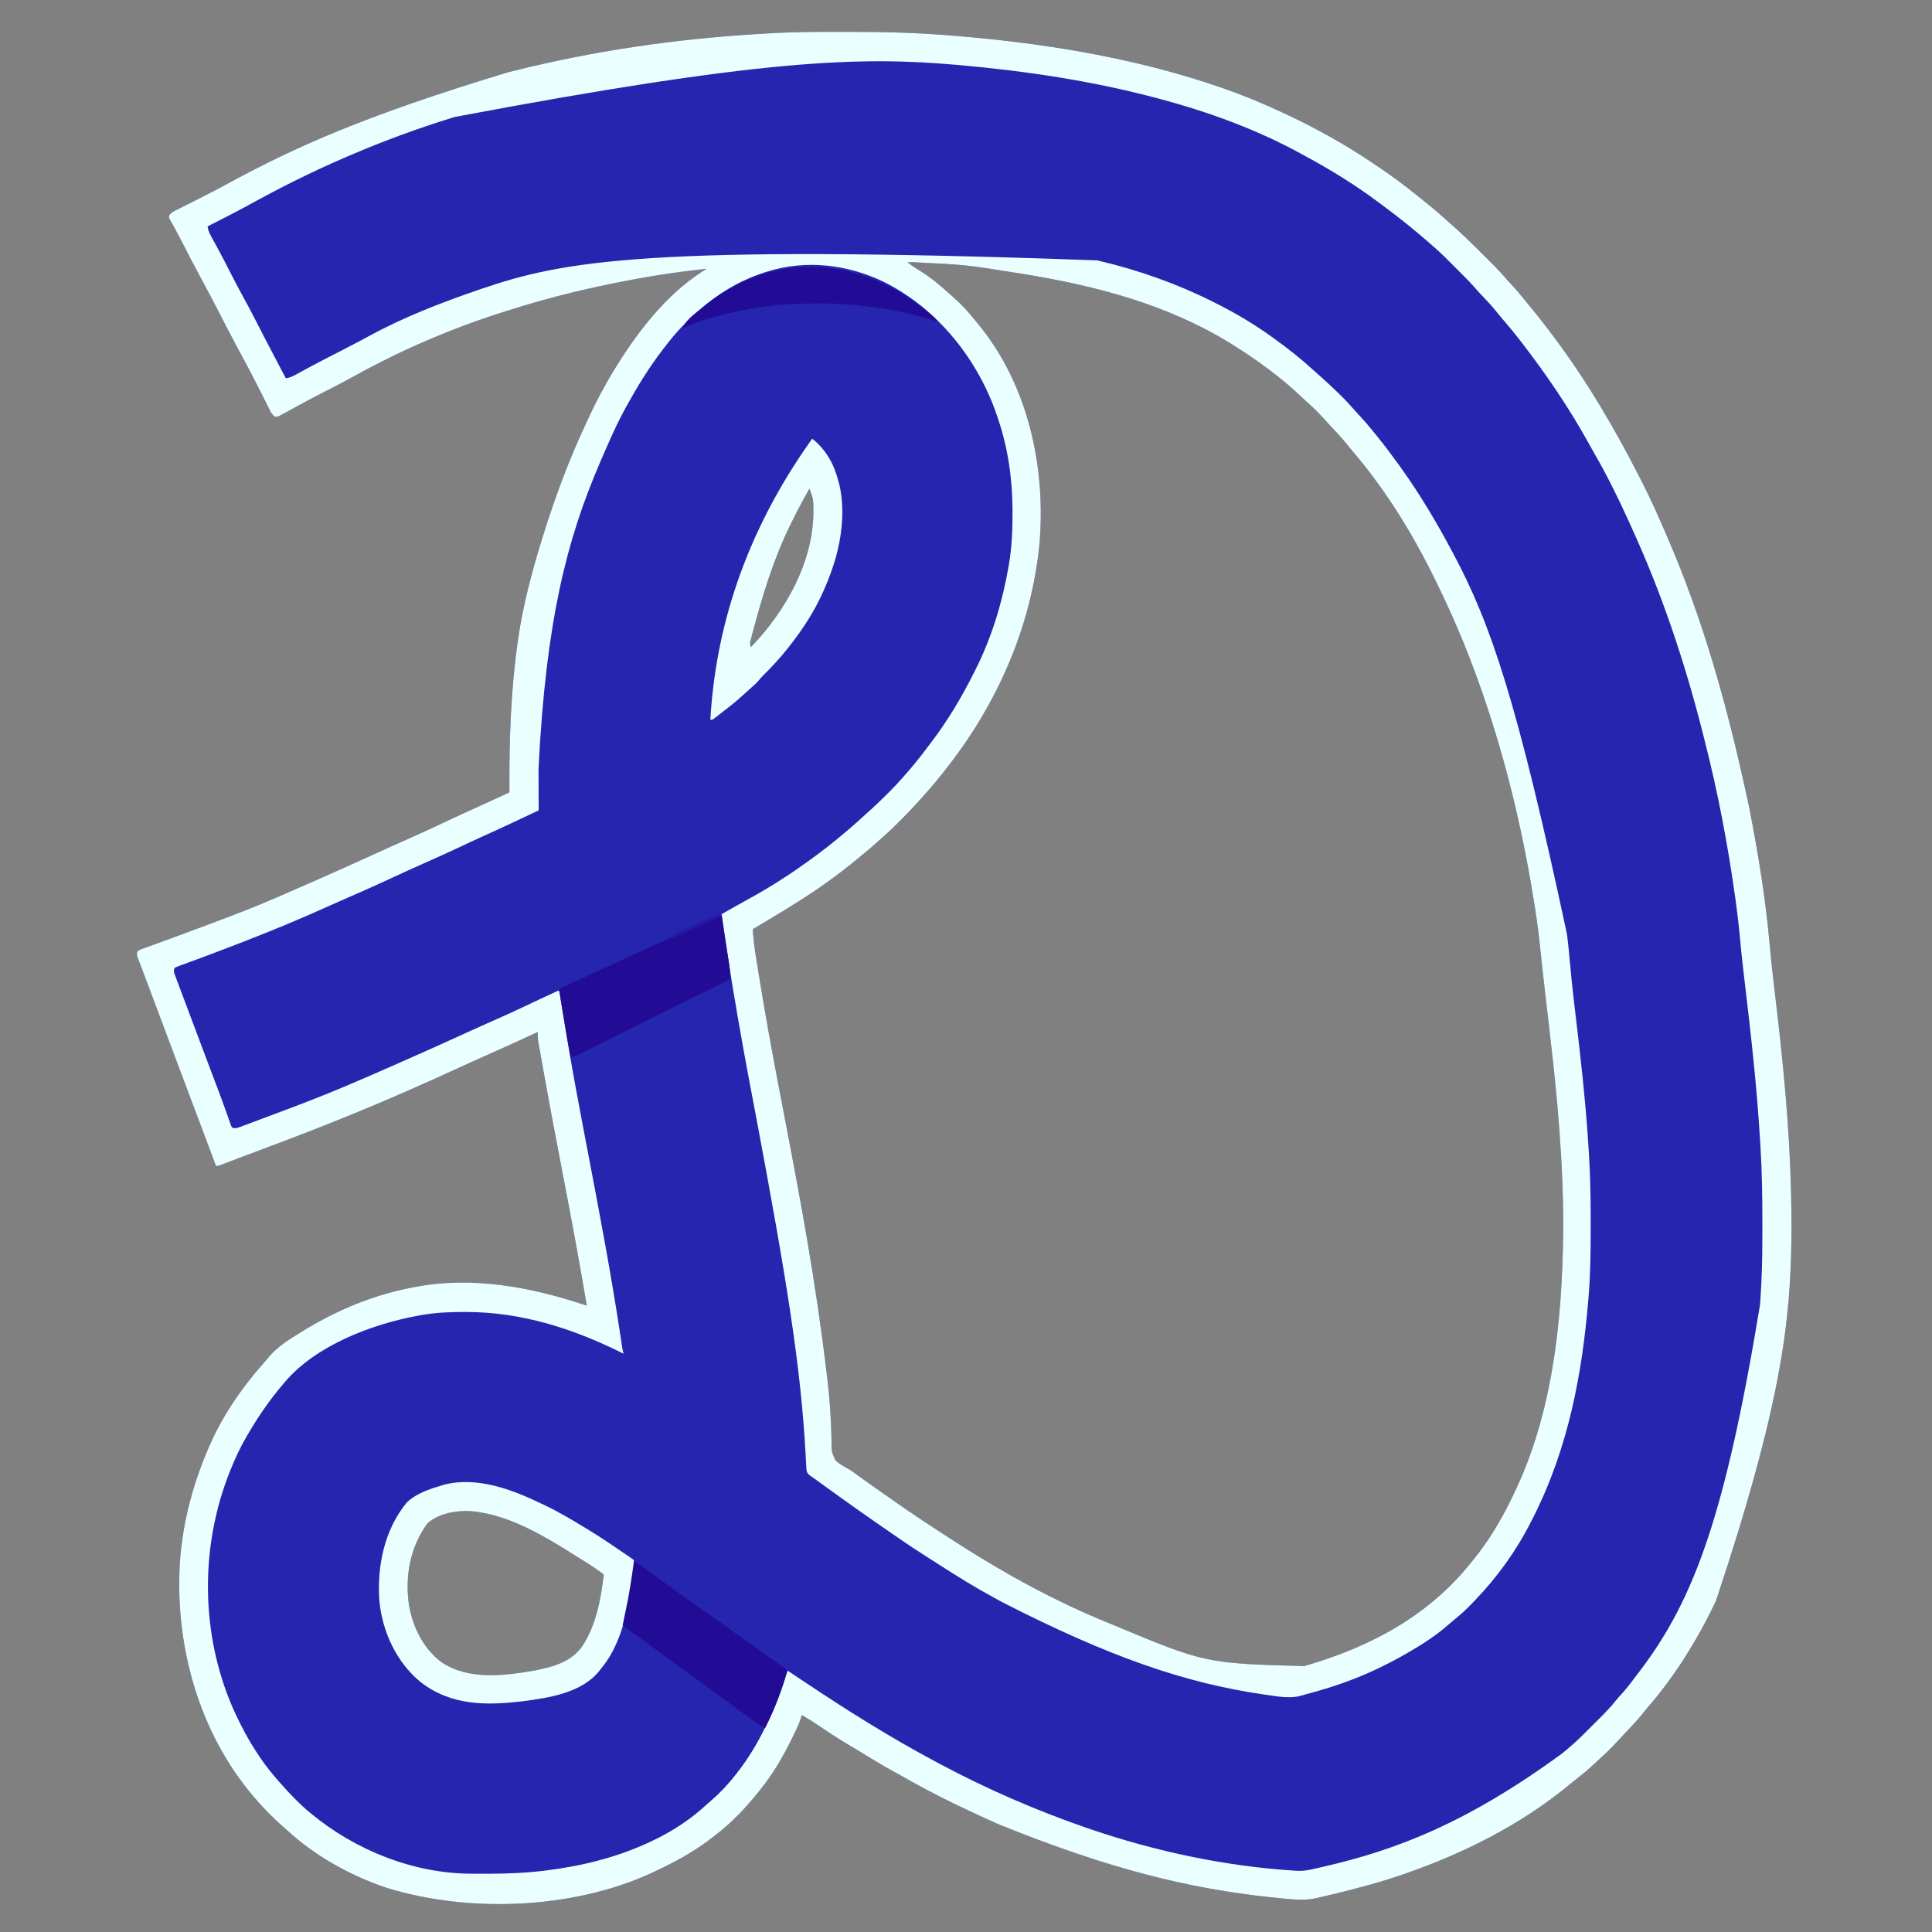
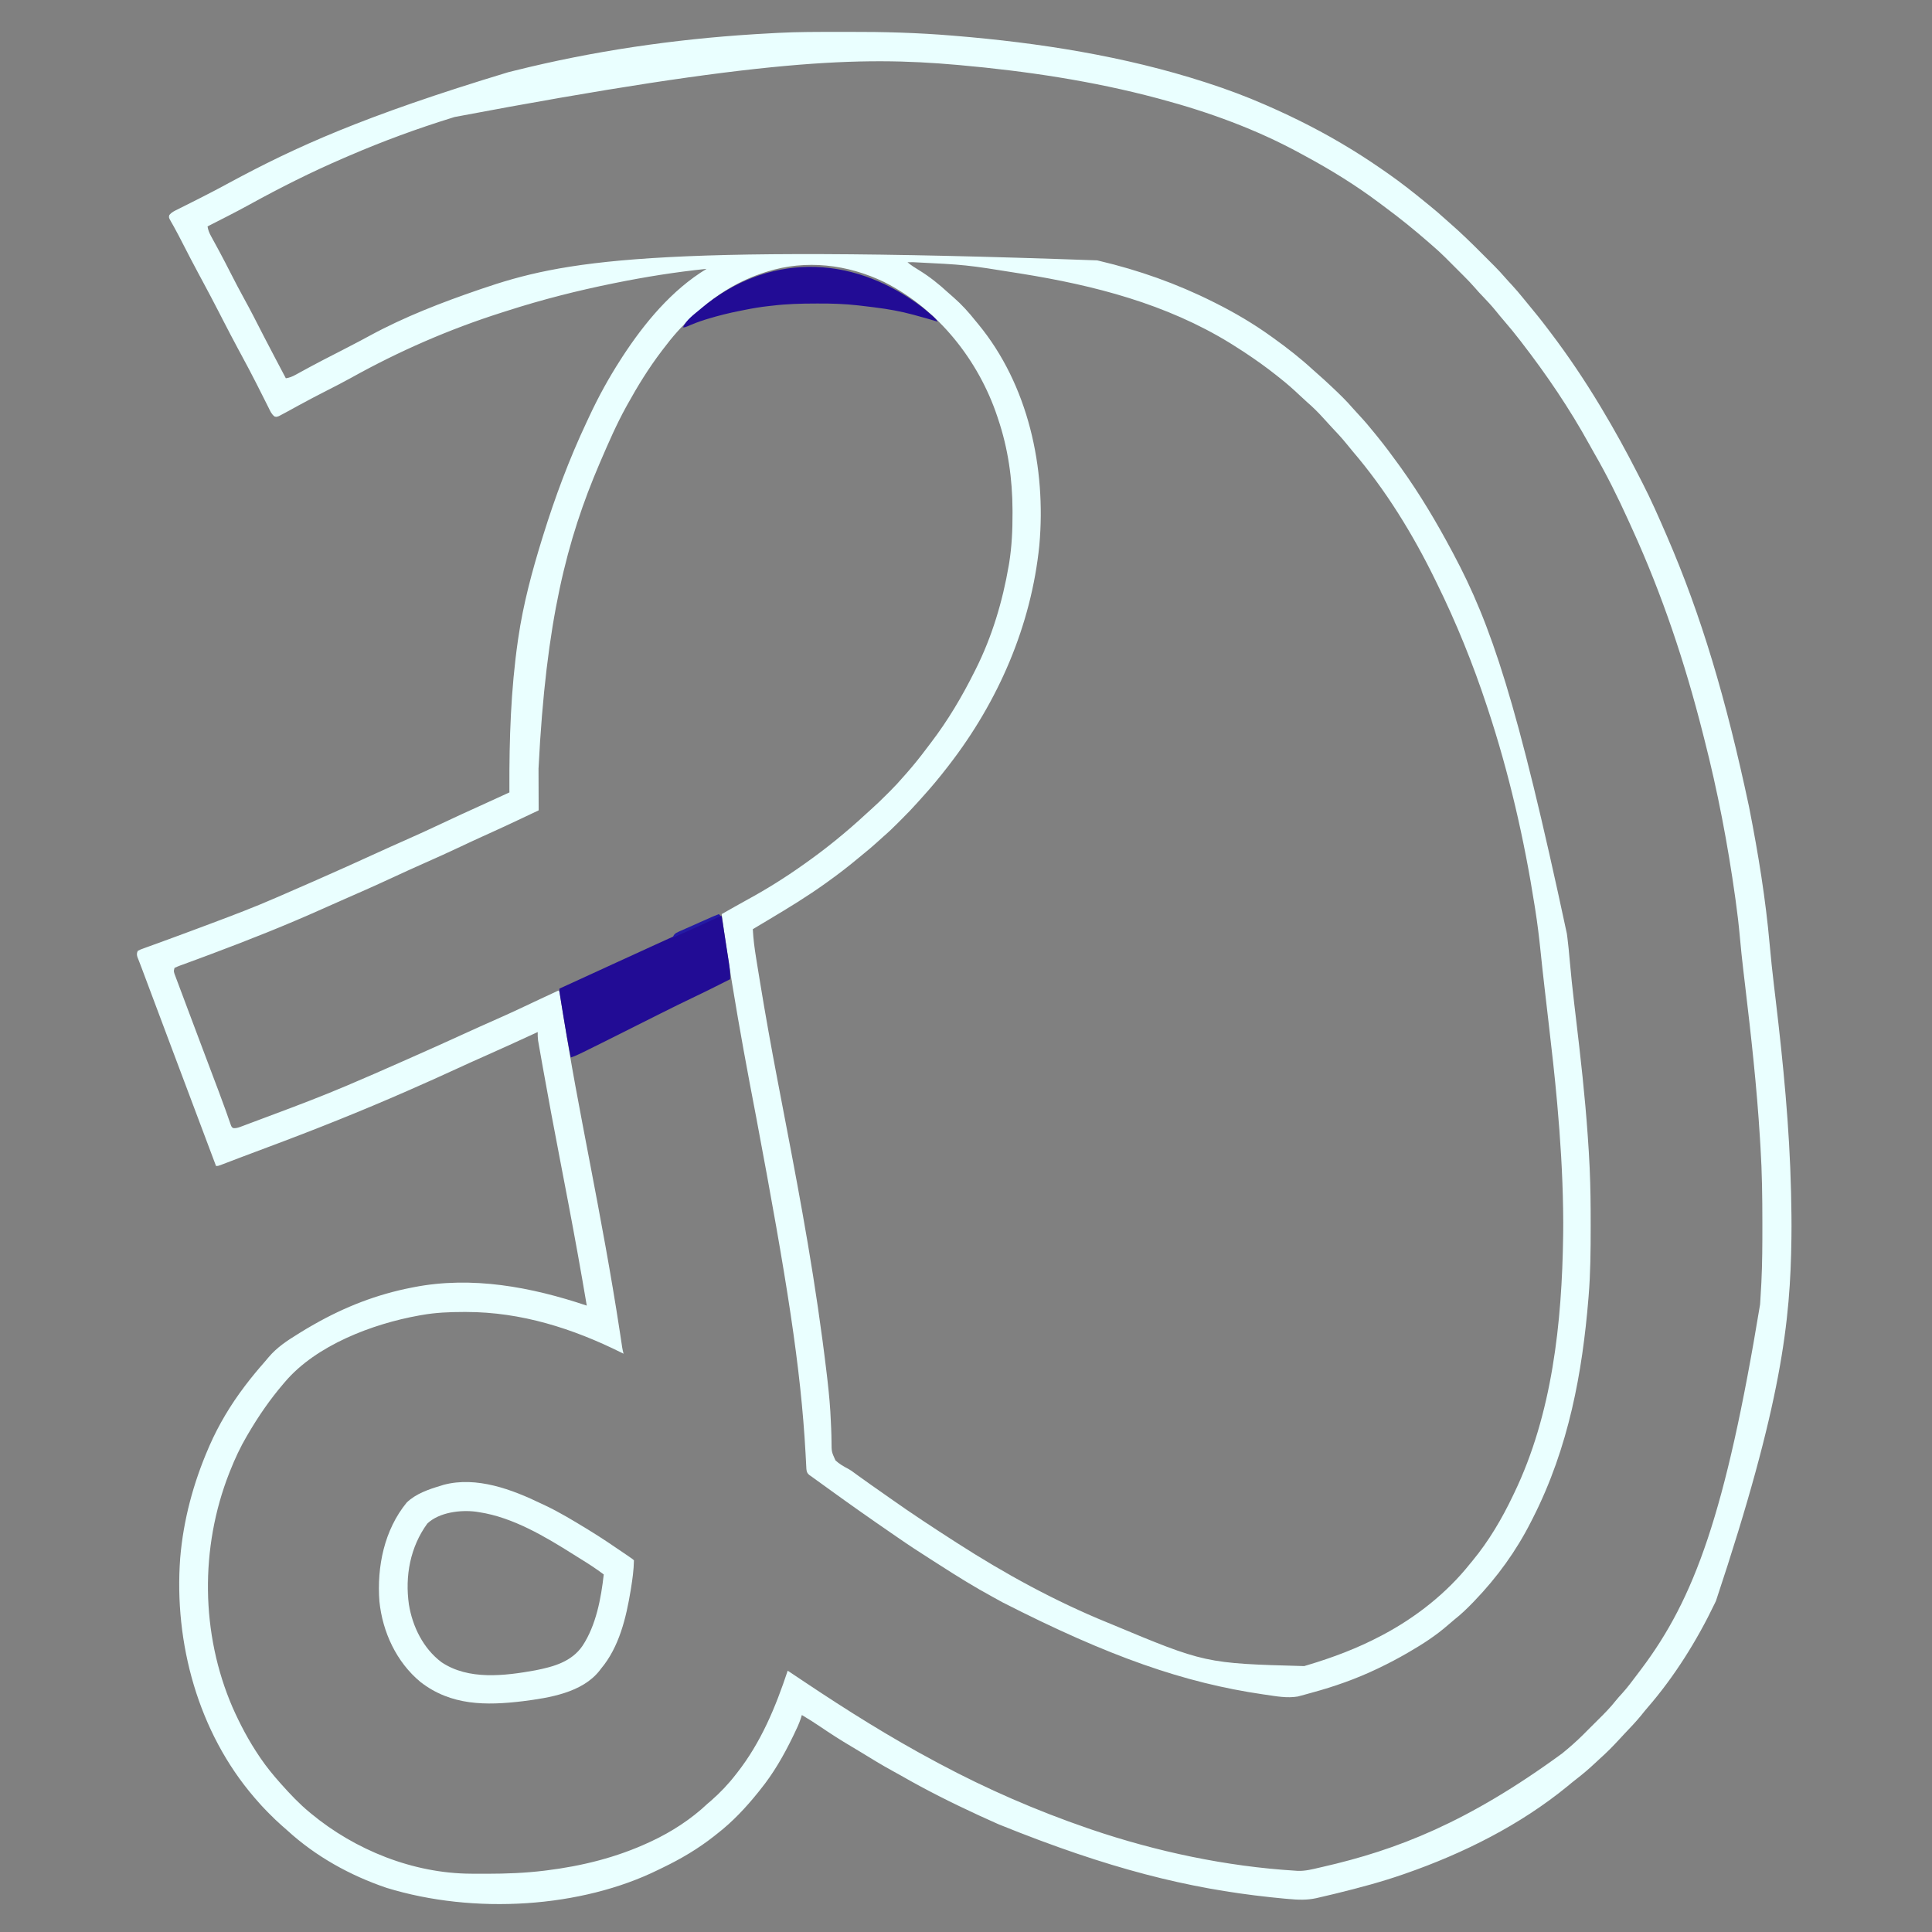
<svg xmlns="http://www.w3.org/2000/svg" version="1.1" width="2048" height="2048">
  <rect width="100%" height="100%" fill="#808080" stroke="none" />
-   <path d="M0 0 C4.032 0 8.064 -0.007 12.097 -0.021 C48.871 -0.144 85.563 0.862 122.222 3.935 C123.227 4.018 124.233 4.1 125.268 4.185 C214.43 11.539 304.412 25.672 389.722 53.185 C390.461 53.423 391.199 53.661 391.961 53.907 C412.965 60.699 433.493 68.32 453.722 77.185 C454.367 77.467 455.013 77.749 455.677 78.039 C486.459 91.497 516.095 106.588 544.722 124.185 C545.613 124.732 546.504 125.278 547.423 125.841 C559.449 133.243 571.147 141.099 582.722 149.185 C583.375 149.642 584.029 150.098 584.703 150.569 C598.221 160.042 611.116 170.229 623.884 180.684 C625.528 182.027 627.179 183.363 628.831 184.697 C634.162 189.011 639.327 193.459 644.397 198.076 C646.442 199.932 648.51 201.753 650.597 203.56 C661.701 213.274 672.208 223.513 682.623 233.957 C685.044 236.382 687.469 238.803 689.896 241.222 C691.459 242.787 693.022 244.351 694.585 245.916 C695.299 246.627 696.012 247.339 696.748 248.072 C700.724 252.067 704.531 256.157 708.206 260.431 C710.439 263.015 712.769 265.499 715.097 267.998 C719.308 272.561 723.318 277.242 727.214 282.08 C729.141 284.466 731.083 286.836 733.042 289.197 C739.668 297.185 746.199 305.213 752.45 313.5 C753.823 315.319 755.202 317.133 756.581 318.947 C775.345 343.708 792.699 369.571 808.722 396.185 C809.507 397.488 809.507 397.488 810.309 398.818 C824.05 421.683 836.88 444.994 848.977 468.763 C850.565 471.878 852.167 474.986 853.772 478.092 C862.844 495.779 870.83 513.949 878.722 532.185 C879.039 532.917 879.356 533.649 879.683 534.403 C916.014 618.277 942.336 706.484 966.722 821.185 C966.912 822.152 967.102 823.118 967.297 824.113 C976.588 871.544 984.408 919.433 988.663 967.599 C989.956 982.136 991.532 996.63 993.245 1011.123 C993.415 1012.564 993.415 1012.564 993.589 1014.035 C994.059 1018.008 994.53 1021.982 995.002 1025.955 C1003.034 1093.57 1009.703 1161.256 1011.284 1229.373 C1011.305 1230.258 1011.326 1231.144 1011.347 1232.056 C1011.696 1247.102 1011.928 1262.135 1011.722 1277.185 C1011.709 1278.202 1011.709 1278.202 1011.696 1279.239 C1010.57 1365.839 1001.838 1452.677 931.722 1663.185 C931.256 1664.161 930.789 1665.138 930.309 1666.143 C911.649 1705.076 887.586 1743.637 859.218 1776.291 C856.9 1778.978 854.681 1781.721 852.472 1784.498 C846.882 1791.363 840.751 1797.714 834.659 1804.13 C832.778 1806.125 830.918 1808.137 829.065 1810.158 C822.402 1817.416 815.591 1824.279 808.228 1830.827 C806.656 1832.244 805.114 1833.688 803.577 1835.142 C796.999 1841.351 790.211 1847.096 783.042 1852.611 C780.123 1854.857 777.293 1857.192 774.472 1859.56 C724.092 1900.839 663.982 1930.857 602.722 1952.185 C601.748 1952.526 601.748 1952.526 600.755 1952.873 C577.454 1960.997 553.675 1967.31 529.722 1973.185 C528.919 1973.383 528.115 1973.581 527.288 1973.785 C522.794 1974.887 518.294 1975.954 513.779 1976.969 C511.817 1977.414 509.859 1977.878 507.902 1978.344 C497.909 1980.501 488.8 1980.13 478.722 1979.185 C477.284 1979.061 475.847 1978.937 474.409 1978.814 C470.008 1978.421 465.615 1977.968 461.222 1977.498 C460.421 1977.413 459.62 1977.327 458.795 1977.24 C372.959 1968.025 288.855 1947.611 171.722 1900.185 C170.874 1899.813 170.026 1899.441 169.152 1899.057 C163.314 1896.494 157.511 1893.857 151.722 1891.185 C151.134 1890.915 150.547 1890.644 149.942 1890.366 C122.09 1877.528 94.85 1863.895 68.241 1848.618 C65.231 1846.906 62.194 1845.247 59.153 1843.591 C47.451 1837.206 36.122 1830.207 24.756 1823.25 C21.33 1821.156 17.89 1819.091 14.429 1817.056 C3.42 1810.581 -7.242 1803.658 -17.818 1796.502 C-24.196 1792.195 -30.625 1788.056 -37.278 1784.185 C-37.666 1785.441 -38.054 1786.696 -38.454 1787.99 C-40.345 1793.652 -42.857 1798.949 -45.466 1804.31 C-45.957 1805.325 -46.448 1806.34 -46.954 1807.385 C-56.598 1827.199 -67.367 1846.026 -81.278 1863.185 C-82.016 1864.115 -82.753 1865.044 -83.513 1866.002 C-96.417 1882.087 -110.924 1897.58 -127.278 1910.185 C-128.281 1910.982 -129.284 1911.779 -130.317 1912.599 C-147.317 1926.027 -165.764 1936.856 -185.271 1946.219 C-186.569 1946.844 -187.863 1947.476 -189.152 1948.116 C-270.923 1988.575 -384.428 1995.955 -477.528 1967.373 C-516.103 1954.301 -552.552 1934.113 -582.661 1906.556 C-584.777 1904.64 -586.918 1902.769 -589.079 1900.904 C-593.339 1897.184 -597.355 1893.257 -601.341 1889.248 C-602.009 1888.583 -602.678 1887.919 -603.366 1887.234 C-607.875 1882.716 -612.134 1878.038 -616.278 1873.185 C-616.776 1872.61 -617.273 1872.036 -617.786 1871.443 C-677.205 1802.308 -702.965 1707.74 -696.262 1617.805 C-692.912 1577.497 -682.335 1538.257 -666.278 1501.185 C-665.896 1500.3 -665.514 1499.415 -665.121 1498.503 C-655.461 1476.458 -642.792 1455.37 -628.278 1436.185 C-627.822 1435.58 -627.365 1434.974 -626.894 1434.35 C-620.513 1425.949 -613.777 1417.849 -606.802 1409.935 C-605.297 1408.207 -603.832 1406.449 -602.368 1404.685 C-593.502 1394.28 -582.843 1387.325 -571.278 1380.185 C-570.6 1379.759 -569.922 1379.333 -569.223 1378.894 C-564.966 1376.219 -560.648 1373.671 -556.278 1371.185 C-555.489 1370.735 -554.701 1370.284 -553.888 1369.82 C-521.519 1351.453 -487.839 1338.32 -451.278 1331.185 C-450.459 1331.021 -449.639 1330.857 -448.794 1330.687 C-386.876 1318.566 -324.17 1330.447 -265.278 1350.185 C-271.355 1314.063 -277.88 1278.028 -284.731 1242.045 C-284.875 1241.29 -285.019 1240.534 -285.167 1239.756 C-288.099 1224.357 -291.042 1208.961 -294.001 1193.567 C-300.092 1161.883 -306.083 1130.186 -311.715 1098.417 C-312.115 1096.163 -312.517 1093.909 -312.919 1091.655 C-313.546 1088.143 -314.166 1084.631 -314.782 1081.117 C-315.116 1079.221 -315.454 1077.325 -315.792 1075.43 C-316.088 1073.726 -316.088 1073.726 -316.39 1071.988 C-316.563 1071.006 -316.735 1070.025 -316.913 1069.013 C-317.297 1066.04 -317.341 1063.179 -317.278 1060.185 C-318.211 1060.616 -319.143 1061.048 -320.104 1061.492 C-338.428 1069.962 -356.786 1078.343 -375.249 1086.508 C-384.629 1090.657 -393.979 1094.858 -403.278 1099.185 C-419.519 1106.727 -435.886 1113.98 -452.278 1121.185 C-453.759 1121.837 -453.759 1121.837 -455.27 1122.501 C-504.494 1144.134 -554.164 1163.924 -604.539 1182.685 C-613.724 1186.106 -622.902 1189.543 -632.063 1193.029 C-633.417 1193.544 -633.417 1193.544 -634.798 1194.069 C-638.737 1195.568 -642.673 1197.072 -646.608 1198.581 C-647.912 1199.078 -649.216 1199.575 -650.521 1200.072 C-652.143 1200.694 -652.143 1200.694 -653.797 1201.329 C-656.278 1202.185 -656.278 1202.185 -658.278 1202.185 C-674.26 1159.82 -690.198 1117.438 -706.086 1075.038 C-710.018 1064.545 -713.953 1054.054 -717.89 1043.564 C-719.76 1038.578 -721.631 1033.593 -723.502 1028.607 C-724.995 1024.626 -726.489 1020.645 -727.983 1016.664 C-729.374 1012.959 -730.765 1009.253 -732.155 1005.546 C-732.662 1004.195 -733.169 1002.843 -733.677 1001.492 C-734.807 998.481 -735.935 995.469 -737.054 992.453 C-737.863 990.295 -738.689 988.142 -739.533 985.997 C-739.91 985.022 -740.287 984.047 -740.675 983.042 C-741.01 982.196 -741.344 981.351 -741.689 980.48 C-742.349 977.909 -742.321 976.617 -741.278 974.185 C-738.635 972.783 -738.635 972.783 -734.962 971.463 C-734.272 971.209 -733.582 970.956 -732.872 970.695 C-731.325 970.129 -729.776 969.57 -728.225 969.017 C-725.651 968.1 -723.085 967.163 -720.52 966.22 C-716.495 964.743 -712.468 963.273 -708.44 961.806 C-693.94 956.512 -679.485 951.096 -665.028 945.685 C-664.237 945.389 -663.446 945.093 -662.631 944.788 C-640.006 936.322 -617.472 927.748 -595.328 918.078 C-593.15 917.129 -590.969 916.188 -588.787 915.247 C-577.261 910.28 -565.762 905.25 -554.278 900.185 C-553.374 899.786 -552.469 899.387 -551.537 898.976 C-529.949 889.452 -508.406 879.838 -486.967 869.982 C-477.509 865.638 -468.011 861.392 -458.49 857.189 C-445.236 851.338 -432.073 845.328 -418.981 839.123 C-405.073 832.53 -391.077 826.144 -377.053 819.802 C-367.11 815.303 -357.196 810.739 -347.278 806.185 C-347.286 804.21 -347.286 804.21 -347.294 802.195 C-347.485 749.452 -345.801 697.449 -338.278 645.185 C-338.17 644.433 -338.062 643.681 -337.951 642.907 C-332.677 606.584 -323.155 571.196 -312.278 536.185 C-312.05 535.449 -311.822 534.713 -311.586 533.954 C-298.866 493.034 -283.935 452.949 -265.676 414.156 C-264.726 412.138 -263.782 410.116 -262.842 408.093 C-253.028 386.975 -241.924 366.74 -229.278 347.185 C-228.651 346.203 -228.023 345.221 -227.376 344.209 C-204.18 308.606 -175.019 273.379 -138.278 251.185 C-170.838 254.504 -203.204 259.699 -235.278 266.185 C-235.978 266.326 -236.678 266.468 -237.398 266.613 C-275.14 274.256 -312.427 283.711 -349.094 295.485 C-351.284 296.187 -353.475 296.883 -355.667 297.578 C-410.978 315.16 -464.327 338.409 -515.031 366.67 C-523.509 371.379 -532.144 375.773 -540.778 380.185 C-550.782 385.298 -560.749 390.451 -570.591 395.873 C-573.82 397.644 -577.049 399.415 -580.278 401.185 C-581.004 401.584 -581.729 401.983 -582.476 402.394 C-584.443 403.467 -586.42 404.517 -588.403 405.56 C-589.458 406.125 -590.512 406.69 -591.599 407.271 C-594.278 408.185 -594.278 408.185 -596.184 407.719 C-599.394 405.369 -600.758 402.054 -602.474 398.564 C-602.863 397.797 -603.251 397.03 -603.652 396.24 C-604.913 393.748 -606.158 391.248 -607.403 388.748 C-608.27 387.03 -609.138 385.312 -610.008 383.596 C-611.7 380.253 -613.387 376.908 -615.07 373.561 C-617.507 368.722 -619.992 363.911 -622.528 359.123 C-622.897 358.425 -623.266 357.726 -623.646 357.007 C-625.961 352.636 -628.302 348.279 -630.646 343.924 C-631.898 341.594 -633.151 339.265 -634.403 336.935 C-634.719 336.349 -635.034 335.762 -635.359 335.158 C-640.532 325.529 -645.59 315.843 -650.591 306.123 C-650.931 305.461 -651.272 304.799 -651.623 304.117 C-652.951 301.536 -654.278 298.954 -655.606 296.373 C-660.859 286.163 -666.216 276.011 -671.657 265.9 C-672.906 263.579 -674.155 261.257 -675.403 258.935 C-675.718 258.35 -676.033 257.765 -676.357 257.162 C-682.255 246.185 -688.004 235.134 -693.679 224.041 C-696.505 218.52 -699.342 213.013 -702.356 207.592 C-703.015 206.399 -703.015 206.399 -703.687 205.182 C-704.467 203.781 -705.26 202.387 -706.069 201.003 C-708.416 196.777 -708.416 196.777 -707.83 194.259 C-705.452 191.081 -702.142 189.703 -698.657 187.99 C-697.89 187.601 -697.123 187.212 -696.333 186.811 C-693.841 185.55 -691.341 184.306 -688.841 183.06 C-687.123 182.193 -685.405 181.325 -683.689 180.456 C-680.346 178.764 -677.001 177.076 -673.654 175.393 C-668.815 172.956 -664.004 170.471 -659.216 167.935 C-658.512 167.564 -657.808 167.192 -657.082 166.809 C-652.809 164.547 -648.552 162.256 -644.298 159.959 C-573.891 121.98 -502.291 89.298 -348.579 42.752 C-346.217 42.17 -343.856 41.582 -341.496 40.991 C-258.494 20.274 -173.561 7.871 -88.216 2.498 C-86.768 2.406 -86.768 2.406 -85.291 2.313 C-78.622 1.898 -71.951 1.529 -65.278 1.185 C-63.894 1.111 -63.894 1.111 -62.481 1.035 C-41.666 -0.047 -20.837 -0.002 0 0 Z M74.722 244.185 C78.651 247.496 82.774 250.111 87.159 252.748 C98.153 259.497 108.008 267.412 117.495 276.142 C119.536 278.015 121.616 279.824 123.722 281.623 C132.271 289.105 139.664 297.305 146.722 306.185 C147.668 307.331 148.616 308.476 149.565 309.619 C202.788 374.12 221.821 462.18 214.472 544.119 C205.885 629.394 170.963 709.625 118.722 777.185 C118.258 777.788 117.795 778.39 117.317 779.011 C108.647 790.259 99.588 801.152 90.022 811.65 C88.583 813.236 87.152 814.829 85.732 816.432 C80.241 822.622 74.517 828.546 68.656 834.382 C67.154 835.878 65.657 837.38 64.161 838.883 C59.387 843.66 54.563 848.327 49.431 852.721 C47.035 854.774 44.727 856.919 42.409 859.06 C37.998 863.079 33.484 866.914 28.839 870.658 C26.509 872.536 24.209 874.446 21.917 876.369 C11.497 885.09 0.766 893.272 -10.278 901.185 C-11.097 901.773 -11.916 902.362 -12.76 902.968 C-31.693 916.517 -51.432 928.562 -71.42 940.48 C-75.398 942.854 -79.37 945.238 -83.341 947.623 C-85.32 948.81 -87.299 949.998 -89.278 951.185 C-88.736 961.51 -87.43 971.577 -85.759 981.767 C-85.502 983.361 -85.245 984.955 -84.989 986.548 C-84.301 990.812 -83.603 995.074 -82.903 999.336 C-82.461 1002.025 -82.022 1004.714 -81.582 1007.404 C-75.963 1041.757 -69.808 1075.994 -63.278 1110.185 C-63.122 1111.002 -62.966 1111.819 -62.806 1112.661 C-59.972 1127.504 -57.131 1142.347 -54.29 1157.189 C-38.237 1241.038 -22.463 1324.985 -10.756 1423.814 C-10.53 1425.799 -10.3 1427.784 -10.07 1429.769 C-8.419 1444.166 -7.114 1458.487 -6.552 1472.97 C-6.436 1475.505 -6.32 1478.04 -6.203 1480.575 C-5.988 1485.314 -5.881 1490.037 -5.838 1494.78 C-5.795 1505.13 -5.795 1505.13 -1.634 1514.277 C2.375 1517.988 6.884 1520.631 11.719 1523.126 C14.198 1524.437 16.391 1526.006 18.616 1527.709 C19.597 1528.422 19.597 1528.422 20.598 1529.15 C21.556 1529.848 21.556 1529.848 22.534 1530.56 C31.365 1536.964 40.297 1543.218 49.247 1549.454 C51.595 1551.097 53.935 1552.75 56.272 1554.408 C78.669 1570.262 101.628 1585.369 124.722 1600.185 C125.458 1600.66 126.195 1601.135 126.954 1601.624 C177.502 1634.171 231.008 1663.473 286.722 1686.185 C287.736 1686.599 288.749 1687.013 289.794 1687.439 C390.286 1729.429 390.286 1729.429 495.159 1732.31 C496.221 1732 497.283 1731.69 498.377 1731.37 C525.458 1723.31 551.732 1713.419 576.722 1700.185 C577.778 1699.629 577.778 1699.629 578.855 1699.062 C613.51 1680.691 646.25 1654.965 670.722 1624.185 C671.632 1623.086 672.545 1621.988 673.46 1620.892 C690.949 1599.77 704.977 1575.916 716.722 1551.185 C717.1 1550.402 717.478 1549.619 717.868 1548.812 C758.241 1464.897 768.457 1368.196 769.722 1276.185 C769.747 1274.494 769.747 1274.494 769.772 1272.769 C769.863 1265.572 769.829 1258.382 769.722 1251.185 C769.704 1249.921 769.686 1248.657 769.667 1247.354 C769.097 1210.553 766.808 1173.803 763.522 1137.15 C763.364 1135.374 763.364 1135.374 763.203 1133.562 C760.78 1106.559 757.734 1079.635 754.585 1052.709 C753.446 1042.952 752.32 1033.193 751.193 1023.434 C750.784 1019.901 750.374 1016.368 749.965 1012.835 C748.492 1000.11 747.091 987.381 745.789 974.638 C744.263 959.716 742.446 944.878 740.097 930.06 C739.93 928.992 739.763 927.923 739.591 926.823 C728.45 855.75 712.345 785.501 689.722 717.185 C689.465 716.408 689.209 715.63 688.945 714.828 C674.165 669.98 656.589 626.555 635.722 584.185 C635.172 583.059 634.621 581.933 634.055 580.773 C610.326 532.244 581.584 485.405 546.362 444.295 C543.984 441.513 541.693 438.67 539.409 435.81 C534.578 429.869 529.341 424.337 524.089 418.771 C521.292 415.806 518.555 412.794 515.847 409.748 C510.294 403.549 504.489 397.776 498.175 392.357 C495.523 390.009 492.947 387.591 490.371 385.16 C483.701 378.871 476.935 372.852 469.722 367.185 C468.384 366.118 467.047 365.05 465.71 363.982 C455.052 355.528 444.062 347.696 432.722 340.185 C431.771 339.554 431.771 339.554 430.801 338.909 C426.814 336.27 422.787 333.702 418.722 331.185 C418.123 330.814 417.525 330.443 416.909 330.06 C349.088 288.314 272.67 268.645 194.722 256.185 C193.908 256.055 193.094 255.925 192.255 255.791 C136.786 246.87 136.786 246.87 80.784 244.123 C79.62 244.132 78.456 244.141 77.257 244.15 C76.002 244.168 76.002 244.168 74.722 244.185 Z M-29.278 484.185 C-35.222 494.708 -41.006 505.267 -46.281 516.141 C-47.289 518.208 -48.32 520.263 -49.353 522.318 C-67.159 558.254 -79.008 597.527 -89.278 636.185 C-89.59 637.316 -89.902 638.446 -90.223 639.611 C-90.508 640.677 -90.793 641.743 -91.087 642.842 C-91.341 643.778 -91.596 644.715 -91.858 645.679 C-92.288 648.242 -92.117 649.753 -91.278 652.185 C-54.54 613.974 -24.754 561.664 -25.04 507.431 C-25.087 495.216 -25.087 495.216 -29.278 484.185 Z M-434.278 1581.185 C-452.448 1606.077 -458.105 1636.861 -453.832 1666.952 C-450.01 1690.44 -438.606 1713.69 -419.278 1728.185 C-390.647 1747.456 -352.192 1742.662 -319.738 1736.798 C-300.439 1732.971 -281.317 1727.768 -269.683 1710.672 C-255.393 1688.902 -250.134 1660.611 -247.278 1635.185 C-255.233 1629.152 -263.486 1623.818 -271.987 1618.601 C-274.402 1617.109 -276.802 1615.596 -279.2 1614.08 C-309.372 1595.068 -343.489 1574.646 -379.278 1569.185 C-380.99 1568.915 -380.99 1568.915 -382.735 1568.638 C-399.179 1566.535 -421.606 1569.241 -434.278 1581.185 Z " fill="#2625B0" transform="translate(887.278,33.815)" />
  <path d="M0 0 C4.032 0 8.064 -0.007 12.097 -0.021 C48.871 -0.144 85.563 0.862 122.222 3.935 C123.227 4.018 124.233 4.1 125.268 4.185 C214.43 11.539 304.412 25.672 389.722 53.185 C390.461 53.423 391.199 53.661 391.961 53.907 C412.965 60.699 433.493 68.32 453.722 77.185 C454.367 77.467 455.013 77.749 455.677 78.039 C486.459 91.497 516.095 106.588 544.722 124.185 C545.613 124.732 546.504 125.278 547.423 125.841 C559.449 133.243 571.147 141.099 582.722 149.185 C583.375 149.642 584.029 150.098 584.703 150.569 C598.221 160.042 611.116 170.229 623.884 180.684 C625.528 182.027 627.179 183.363 628.831 184.697 C634.162 189.011 639.327 193.459 644.397 198.076 C646.442 199.932 648.51 201.753 650.597 203.56 C661.701 213.274 672.208 223.513 682.623 233.957 C685.044 236.382 687.469 238.803 689.896 241.222 C691.459 242.787 693.022 244.351 694.585 245.916 C695.299 246.627 696.012 247.339 696.748 248.072 C700.724 252.067 704.531 256.157 708.206 260.431 C710.439 263.015 712.769 265.499 715.097 267.998 C719.308 272.561 723.318 277.242 727.214 282.08 C729.141 284.466 731.083 286.836 733.042 289.197 C739.668 297.185 746.199 305.213 752.45 313.5 C753.823 315.319 755.202 317.133 756.581 318.947 C775.345 343.708 792.699 369.571 808.722 396.185 C809.507 397.488 809.507 397.488 810.309 398.818 C824.05 421.683 836.88 444.994 848.977 468.763 C850.565 471.878 852.167 474.986 853.772 478.092 C862.844 495.779 870.83 513.949 878.722 532.185 C879.039 532.917 879.356 533.649 879.683 534.403 C916.014 618.277 942.336 706.484 966.722 821.185 C966.912 822.152 967.102 823.118 967.297 824.113 C976.588 871.544 984.408 919.433 988.663 967.599 C989.956 982.136 991.532 996.63 993.245 1011.123 C993.415 1012.564 993.415 1012.564 993.589 1014.035 C994.059 1018.008 994.53 1021.982 995.002 1025.955 C1003.034 1093.57 1009.703 1161.256 1011.284 1229.373 C1011.305 1230.258 1011.326 1231.144 1011.347 1232.056 C1011.696 1247.102 1011.928 1262.135 1011.722 1277.185 C1011.709 1278.202 1011.709 1278.202 1011.696 1279.239 C1010.57 1365.839 1001.838 1452.677 931.722 1663.185 C931.256 1664.161 930.789 1665.138 930.309 1666.143 C911.649 1705.076 887.586 1743.637 859.218 1776.291 C856.9 1778.978 854.681 1781.721 852.472 1784.498 C846.882 1791.363 840.751 1797.714 834.659 1804.13 C832.778 1806.125 830.918 1808.137 829.065 1810.158 C822.402 1817.416 815.591 1824.279 808.228 1830.827 C806.656 1832.244 805.114 1833.688 803.577 1835.142 C796.999 1841.351 790.211 1847.096 783.042 1852.611 C780.123 1854.857 777.293 1857.192 774.472 1859.56 C724.092 1900.839 663.982 1930.857 602.722 1952.185 C601.748 1952.526 601.748 1952.526 600.755 1952.873 C577.454 1960.997 553.675 1967.31 529.722 1973.185 C528.919 1973.383 528.115 1973.581 527.288 1973.785 C522.794 1974.887 518.294 1975.954 513.779 1976.969 C511.817 1977.414 509.859 1977.878 507.902 1978.344 C497.909 1980.501 488.8 1980.13 478.722 1979.185 C477.284 1979.061 475.847 1978.937 474.409 1978.814 C470.008 1978.421 465.615 1977.968 461.222 1977.498 C460.421 1977.413 459.62 1977.327 458.795 1977.24 C372.959 1968.025 288.855 1947.611 171.722 1900.185 C170.874 1899.813 170.026 1899.441 169.152 1899.057 C163.314 1896.494 157.511 1893.857 151.722 1891.185 C151.134 1890.915 150.547 1890.644 149.942 1890.366 C122.09 1877.528 94.85 1863.895 68.241 1848.618 C65.231 1846.906 62.194 1845.247 59.153 1843.591 C47.451 1837.206 36.122 1830.207 24.756 1823.25 C21.33 1821.156 17.89 1819.091 14.429 1817.056 C3.42 1810.581 -7.242 1803.658 -17.818 1796.502 C-24.196 1792.195 -30.625 1788.056 -37.278 1784.185 C-37.666 1785.441 -38.054 1786.696 -38.454 1787.99 C-40.345 1793.652 -42.857 1798.949 -45.466 1804.31 C-45.957 1805.325 -46.448 1806.34 -46.954 1807.385 C-56.598 1827.199 -67.367 1846.026 -81.278 1863.185 C-82.016 1864.115 -82.753 1865.044 -83.513 1866.002 C-96.417 1882.087 -110.924 1897.58 -127.278 1910.185 C-128.281 1910.982 -129.284 1911.779 -130.317 1912.599 C-147.317 1926.027 -165.764 1936.856 -185.271 1946.219 C-186.569 1946.844 -187.863 1947.476 -189.152 1948.116 C-270.923 1988.575 -384.428 1995.955 -477.528 1967.373 C-516.103 1954.301 -552.552 1934.113 -582.661 1906.556 C-584.777 1904.64 -586.918 1902.769 -589.079 1900.904 C-593.339 1897.184 -597.355 1893.257 -601.341 1889.248 C-602.009 1888.583 -602.678 1887.919 -603.366 1887.234 C-607.875 1882.716 -612.134 1878.038 -616.278 1873.185 C-616.776 1872.61 -617.273 1872.036 -617.786 1871.443 C-677.205 1802.308 -702.965 1707.74 -696.262 1617.805 C-692.912 1577.497 -682.335 1538.257 -666.278 1501.185 C-665.896 1500.3 -665.514 1499.415 -665.121 1498.503 C-655.461 1476.458 -642.792 1455.37 -628.278 1436.185 C-627.822 1435.58 -627.365 1434.974 -626.894 1434.35 C-620.513 1425.949 -613.777 1417.849 -606.802 1409.935 C-605.297 1408.207 -603.832 1406.449 -602.368 1404.685 C-593.502 1394.28 -582.843 1387.325 -571.278 1380.185 C-570.6 1379.759 -569.922 1379.333 -569.223 1378.894 C-564.966 1376.219 -560.648 1373.671 -556.278 1371.185 C-555.489 1370.735 -554.701 1370.284 -553.888 1369.82 C-521.519 1351.453 -487.839 1338.32 -451.278 1331.185 C-450.459 1331.021 -449.639 1330.857 -448.794 1330.687 C-386.876 1318.566 -324.17 1330.447 -265.278 1350.185 C-271.355 1314.063 -277.88 1278.028 -284.731 1242.045 C-284.875 1241.29 -285.019 1240.534 -285.167 1239.756 C-288.099 1224.357 -291.042 1208.961 -294.001 1193.567 C-300.092 1161.883 -306.083 1130.186 -311.715 1098.417 C-312.115 1096.163 -312.517 1093.909 -312.919 1091.655 C-313.546 1088.143 -314.166 1084.631 -314.782 1081.117 C-315.116 1079.221 -315.454 1077.325 -315.792 1075.43 C-316.088 1073.726 -316.088 1073.726 -316.39 1071.988 C-316.563 1071.006 -316.735 1070.025 -316.913 1069.013 C-317.297 1066.04 -317.341 1063.179 -317.278 1060.185 C-318.211 1060.616 -319.143 1061.048 -320.104 1061.492 C-338.428 1069.962 -356.786 1078.343 -375.249 1086.508 C-384.629 1090.657 -393.979 1094.858 -403.278 1099.185 C-419.519 1106.727 -435.886 1113.98 -452.278 1121.185 C-453.759 1121.837 -453.759 1121.837 -455.27 1122.501 C-504.494 1144.134 -554.164 1163.924 -604.539 1182.685 C-613.724 1186.106 -622.902 1189.543 -632.063 1193.029 C-633.417 1193.544 -633.417 1193.544 -634.798 1194.069 C-638.737 1195.568 -642.673 1197.072 -646.608 1198.581 C-647.912 1199.078 -649.216 1199.575 -650.521 1200.072 C-652.143 1200.694 -652.143 1200.694 -653.797 1201.329 C-656.278 1202.185 -656.278 1202.185 -658.278 1202.185 C-674.26 1159.82 -690.198 1117.438 -706.086 1075.038 C-710.018 1064.545 -713.953 1054.054 -717.89 1043.564 C-719.76 1038.578 -721.631 1033.593 -723.502 1028.607 C-724.995 1024.626 -726.489 1020.645 -727.983 1016.664 C-729.374 1012.959 -730.765 1009.253 -732.155 1005.546 C-732.662 1004.195 -733.169 1002.843 -733.677 1001.492 C-734.807 998.481 -735.935 995.469 -737.054 992.453 C-737.863 990.295 -738.689 988.142 -739.533 985.997 C-739.91 985.022 -740.287 984.047 -740.675 983.042 C-741.01 982.196 -741.344 981.351 -741.689 980.48 C-742.349 977.909 -742.321 976.617 -741.278 974.185 C-738.635 972.783 -738.635 972.783 -734.962 971.463 C-734.272 971.209 -733.582 970.956 -732.872 970.695 C-731.325 970.129 -729.776 969.57 -728.225 969.017 C-725.651 968.1 -723.085 967.163 -720.52 966.22 C-716.495 964.743 -712.468 963.273 -708.44 961.806 C-693.94 956.512 -679.485 951.096 -665.028 945.685 C-664.237 945.389 -663.446 945.093 -662.631 944.788 C-640.006 936.322 -617.472 927.748 -595.328 918.078 C-593.15 917.129 -590.969 916.188 -588.787 915.247 C-577.261 910.28 -565.762 905.25 -554.278 900.185 C-553.374 899.786 -552.469 899.387 -551.537 898.976 C-529.949 889.452 -508.406 879.838 -486.967 869.982 C-477.509 865.638 -468.011 861.392 -458.49 857.189 C-445.236 851.338 -432.073 845.328 -418.981 839.123 C-405.073 832.53 -391.077 826.144 -377.053 819.802 C-367.11 815.303 -357.196 810.739 -347.278 806.185 C-347.286 804.21 -347.286 804.21 -347.294 802.195 C-347.485 749.452 -345.801 697.449 -338.278 645.185 C-338.17 644.433 -338.062 643.681 -337.951 642.907 C-332.677 606.584 -323.155 571.196 -312.278 536.185 C-312.05 535.449 -311.822 534.713 -311.586 533.954 C-298.866 493.034 -283.935 452.949 -265.676 414.156 C-264.726 412.138 -263.782 410.116 -262.842 408.093 C-253.028 386.975 -241.924 366.74 -229.278 347.185 C-228.651 346.203 -228.023 345.221 -227.376 344.209 C-204.18 308.606 -175.019 273.379 -138.278 251.185 C-170.838 254.504 -203.204 259.699 -235.278 266.185 C-235.978 266.326 -236.678 266.468 -237.398 266.613 C-275.14 274.256 -312.427 283.711 -349.094 295.485 C-351.284 296.187 -353.475 296.883 -355.667 297.578 C-410.978 315.16 -464.327 338.409 -515.031 366.67 C-523.509 371.379 -532.144 375.773 -540.778 380.185 C-550.782 385.298 -560.749 390.451 -570.591 395.873 C-573.82 397.644 -577.049 399.415 -580.278 401.185 C-581.004 401.584 -581.729 401.983 -582.476 402.394 C-584.443 403.467 -586.42 404.517 -588.403 405.56 C-589.458 406.125 -590.512 406.69 -591.599 407.271 C-594.278 408.185 -594.278 408.185 -596.184 407.719 C-599.394 405.369 -600.758 402.054 -602.474 398.564 C-602.863 397.797 -603.251 397.03 -603.652 396.24 C-604.913 393.748 -606.158 391.248 -607.403 388.748 C-608.27 387.03 -609.138 385.312 -610.008 383.596 C-611.7 380.253 -613.387 376.908 -615.07 373.561 C-617.507 368.722 -619.992 363.911 -622.528 359.123 C-622.897 358.425 -623.266 357.726 -623.646 357.007 C-625.961 352.636 -628.302 348.279 -630.646 343.924 C-631.898 341.594 -633.151 339.265 -634.403 336.935 C-634.719 336.349 -635.034 335.762 -635.359 335.158 C-640.532 325.529 -645.59 315.843 -650.591 306.123 C-650.931 305.461 -651.272 304.799 -651.623 304.117 C-652.951 301.536 -654.278 298.954 -655.606 296.373 C-660.859 286.163 -666.216 276.011 -671.657 265.9 C-672.906 263.579 -674.155 261.257 -675.403 258.935 C-675.718 258.35 -676.033 257.765 -676.357 257.162 C-682.255 246.185 -688.004 235.134 -693.679 224.041 C-696.505 218.52 -699.342 213.013 -702.356 207.592 C-703.015 206.399 -703.015 206.399 -703.687 205.182 C-704.467 203.781 -705.26 202.387 -706.069 201.003 C-708.416 196.777 -708.416 196.777 -707.83 194.259 C-705.452 191.081 -702.142 189.703 -698.657 187.99 C-697.89 187.601 -697.123 187.212 -696.333 186.811 C-693.841 185.55 -691.341 184.306 -688.841 183.06 C-687.123 182.193 -685.405 181.325 -683.689 180.456 C-680.346 178.764 -677.001 177.076 -673.654 175.393 C-668.815 172.956 -664.004 170.471 -659.216 167.935 C-658.512 167.564 -657.808 167.192 -657.082 166.809 C-652.809 164.547 -648.552 162.256 -644.298 159.959 C-573.891 121.98 -502.291 89.298 -348.579 42.752 C-346.217 42.17 -343.856 41.582 -341.496 40.991 C-258.494 20.274 -173.561 7.871 -88.216 2.498 C-86.768 2.406 -86.768 2.406 -85.291 2.313 C-78.622 1.898 -71.951 1.529 -65.278 1.185 C-63.894 1.111 -63.894 1.111 -62.481 1.035 C-41.666 -0.047 -20.837 -0.002 0 0 Z M74.722 244.185 C78.651 247.496 82.774 250.111 87.159 252.748 C98.153 259.497 108.008 267.412 117.495 276.142 C119.536 278.015 121.616 279.824 123.722 281.623 C132.271 289.105 139.664 297.305 146.722 306.185 C147.668 307.331 148.616 308.476 149.565 309.619 C202.788 374.12 221.821 462.18 214.472 544.119 C205.885 629.394 170.963 709.625 118.722 777.185 C118.258 777.788 117.795 778.39 117.317 779.011 C108.647 790.259 99.588 801.152 90.022 811.65 C88.583 813.236 87.152 814.829 85.732 816.432 C80.241 822.622 74.517 828.546 68.656 834.382 C67.154 835.878 65.657 837.38 64.161 838.883 C59.387 843.66 54.563 848.327 49.431 852.721 C47.035 854.774 44.727 856.919 42.409 859.06 C37.998 863.079 33.484 866.914 28.839 870.658 C26.509 872.536 24.209 874.446 21.917 876.369 C11.497 885.09 0.766 893.272 -10.278 901.185 C-11.097 901.773 -11.916 902.362 -12.76 902.968 C-31.693 916.517 -51.432 928.562 -71.42 940.48 C-75.398 942.854 -79.37 945.238 -83.341 947.623 C-85.32 948.81 -87.299 949.998 -89.278 951.185 C-88.736 961.51 -87.43 971.577 -85.759 981.767 C-85.502 983.361 -85.245 984.955 -84.989 986.548 C-84.301 990.812 -83.603 995.074 -82.903 999.336 C-82.461 1002.025 -82.022 1004.714 -81.582 1007.404 C-75.963 1041.757 -69.808 1075.994 -63.278 1110.185 C-63.122 1111.002 -62.966 1111.819 -62.806 1112.661 C-59.972 1127.504 -57.131 1142.347 -54.29 1157.189 C-38.237 1241.038 -22.463 1324.985 -10.756 1423.814 C-10.53 1425.799 -10.3 1427.784 -10.07 1429.769 C-8.419 1444.166 -7.114 1458.487 -6.552 1472.97 C-6.436 1475.505 -6.32 1478.04 -6.203 1480.575 C-5.988 1485.314 -5.881 1490.037 -5.838 1494.78 C-5.795 1505.13 -5.795 1505.13 -1.634 1514.277 C2.375 1517.988 6.884 1520.631 11.719 1523.126 C14.198 1524.437 16.391 1526.006 18.616 1527.709 C19.597 1528.422 19.597 1528.422 20.598 1529.15 C21.556 1529.848 21.556 1529.848 22.534 1530.56 C31.365 1536.964 40.297 1543.218 49.247 1549.454 C51.595 1551.097 53.935 1552.75 56.272 1554.408 C78.669 1570.262 101.628 1585.369 124.722 1600.185 C125.458 1600.66 126.195 1601.135 126.954 1601.624 C177.502 1634.171 231.008 1663.473 286.722 1686.185 C287.736 1686.599 288.749 1687.013 289.794 1687.439 C390.286 1729.429 390.286 1729.429 495.159 1732.31 C496.221 1732 497.283 1731.69 498.377 1731.37 C525.458 1723.31 551.732 1713.419 576.722 1700.185 C577.778 1699.629 577.778 1699.629 578.855 1699.062 C613.51 1680.691 646.25 1654.965 670.722 1624.185 C671.632 1623.086 672.545 1621.988 673.46 1620.892 C690.949 1599.77 704.977 1575.916 716.722 1551.185 C717.1 1550.402 717.478 1549.619 717.868 1548.812 C758.241 1464.897 768.457 1368.196 769.722 1276.185 C769.747 1274.494 769.747 1274.494 769.772 1272.769 C769.863 1265.572 769.829 1258.382 769.722 1251.185 C769.704 1249.921 769.686 1248.657 769.667 1247.354 C769.097 1210.553 766.808 1173.803 763.522 1137.15 C763.364 1135.374 763.364 1135.374 763.203 1133.562 C760.78 1106.559 757.734 1079.635 754.585 1052.709 C753.446 1042.952 752.32 1033.193 751.193 1023.434 C750.784 1019.901 750.374 1016.368 749.965 1012.835 C748.492 1000.11 747.091 987.381 745.789 974.638 C744.263 959.716 742.446 944.878 740.097 930.06 C739.93 928.992 739.763 927.923 739.591 926.823 C728.45 855.75 712.345 785.501 689.722 717.185 C689.465 716.408 689.209 715.63 688.945 714.828 C674.165 669.98 656.589 626.555 635.722 584.185 C635.172 583.059 634.621 581.933 634.055 580.773 C610.326 532.244 581.584 485.405 546.362 444.295 C543.984 441.513 541.693 438.67 539.409 435.81 C534.578 429.869 529.341 424.337 524.089 418.771 C521.292 415.806 518.555 412.794 515.847 409.748 C510.294 403.549 504.489 397.776 498.175 392.357 C495.523 390.009 492.947 387.591 490.371 385.16 C483.701 378.871 476.935 372.852 469.722 367.185 C468.384 366.118 467.047 365.05 465.71 363.982 C455.052 355.528 444.062 347.696 432.722 340.185 C431.771 339.554 431.771 339.554 430.801 338.909 C426.814 336.27 422.787 333.702 418.722 331.185 C418.123 330.814 417.525 330.443 416.909 330.06 C349.088 288.314 272.67 268.645 194.722 256.185 C193.908 256.055 193.094 255.925 192.255 255.791 C136.786 246.87 136.786 246.87 80.784 244.123 C79.62 244.132 78.456 244.141 77.257 244.15 C76.002 244.168 76.002 244.168 74.722 244.185 Z M-405.278 90.185 C-406.058 90.426 -406.838 90.666 -407.641 90.914 C-444.926 102.441 -481.485 115.883 -517.318 131.34 C-519.174 132.14 -521.032 132.937 -522.889 133.734 C-557.202 148.498 -590.733 165.331 -623.425 183.391 C-637.866 191.317 -652.607 198.696 -667.278 206.185 C-666.677 210.163 -665.43 213.122 -663.497 216.638 C-662.911 217.716 -662.325 218.793 -661.721 219.904 C-661.405 220.477 -661.09 221.051 -660.765 221.642 C-659.05 224.76 -657.358 227.891 -655.665 231.021 C-655.308 231.681 -654.951 232.341 -654.583 233.02 C-650.471 240.641 -646.533 248.351 -642.591 256.06 C-637.951 265.124 -633.271 274.15 -628.341 283.06 C-621.836 294.82 -615.754 306.794 -609.629 318.753 C-609.253 319.487 -608.877 320.222 -608.489 320.978 C-607.934 322.063 -607.934 322.063 -607.367 323.17 C-603.453 330.807 -599.463 338.403 -595.443 345.985 C-593.171 350.276 -590.914 354.575 -588.653 358.873 C-587.807 360.481 -586.961 362.089 -586.114 363.697 C-585.508 364.848 -584.903 365.999 -584.278 367.185 C-580.301 366.584 -577.342 365.337 -573.825 363.404 C-572.747 362.818 -571.67 362.231 -570.559 361.627 C-569.986 361.312 -569.412 360.996 -568.821 360.671 C-565.707 358.959 -562.58 357.27 -559.454 355.58 C-558.795 355.223 -558.136 354.866 -557.457 354.499 C-549.766 350.349 -541.993 346.359 -534.216 342.373 C-531.423 340.94 -528.63 339.506 -525.837 338.072 C-524.844 337.563 -524.844 337.563 -523.832 337.043 C-518.465 334.286 -513.115 331.5 -507.778 328.685 C-507.036 328.295 -506.294 327.904 -505.53 327.502 C-502.122 325.704 -498.726 323.888 -495.345 322.041 C-458.463 301.986 -418.927 286.76 -379.278 273.185 C-378.553 272.937 -377.828 272.688 -377.081 272.432 C-290.26 242.751 -199.354 225.182 275.722 242.185 C276.479 242.364 277.236 242.542 278.016 242.726 C320.009 252.634 360.112 266.829 398.722 286.185 C399.62 286.633 400.519 287.082 401.445 287.543 C422.068 297.885 442.014 309.672 460.722 323.185 C461.46 323.714 462.199 324.244 462.96 324.789 C477.358 335.125 491.303 346.014 504.351 358.025 C506.381 359.875 508.438 361.684 510.511 363.486 C514.598 367.054 518.582 370.72 522.534 374.435 C523.226 375.086 523.918 375.736 524.632 376.406 C532.311 383.65 539.931 390.93 546.788 398.97 C548.82 401.298 550.915 403.556 553.025 405.814 C558.865 412.069 564.384 418.493 569.722 425.185 C570.631 426.303 571.541 427.42 572.452 428.537 C580.552 438.503 588.213 448.768 595.722 459.185 C596.576 460.37 596.576 460.37 597.448 461.579 C617.701 489.79 635.393 519.56 651.722 550.185 C652.241 551.155 652.76 552.125 653.295 553.124 C693.276 628.044 720.899 709.322 773.659 955.873 C773.922 957.83 773.922 957.83 774.19 959.826 C775.189 967.737 775.947 975.653 776.634 983.597 C777.98 999.126 779.636 1014.604 781.464 1030.084 C781.651 1031.668 781.651 1031.668 781.841 1033.284 C782.358 1037.657 782.875 1042.029 783.394 1046.401 C788.242 1087.28 792.865 1128.112 795.722 1169.185 C795.814 1170.482 795.814 1170.482 795.907 1171.805 C796.624 1181.927 797.271 1192.048 797.722 1202.185 C797.784 1203.516 797.784 1203.516 797.847 1204.873 C798.753 1224.73 798.924 1244.562 798.909 1264.435 C798.909 1265.226 798.909 1266.016 798.908 1266.83 C798.898 1291.326 798.733 1315.758 796.722 1340.185 C796.656 1340.991 796.591 1341.796 796.523 1342.626 C790.076 1421.096 775.723 1500.252 737.799 1575.089 C737.058 1576.531 736.322 1577.976 735.59 1579.423 C719.971 1610.283 699.705 1638.277 675.722 1663.185 C674.927 1664.013 674.927 1664.013 674.116 1664.857 C667.873 1671.323 661.533 1677.429 654.452 1682.99 C652.223 1684.783 650.088 1686.621 647.952 1688.521 C635.341 1699.61 621.218 1708.782 606.722 1717.185 C605.691 1717.786 605.691 1717.786 604.64 1718.399 C594.871 1724.073 584.912 1729.31 574.722 1734.185 C574.007 1734.53 573.291 1734.875 572.555 1735.231 C550.382 1745.842 527.014 1754.067 503.303 1760.486 C500.887 1761.141 498.478 1761.817 496.069 1762.498 C494.683 1762.875 493.297 1763.25 491.909 1763.623 C490.198 1764.085 490.198 1764.085 488.452 1764.556 C477.092 1766.472 465.747 1764.332 454.472 1762.685 C453.555 1762.553 452.638 1762.42 451.694 1762.284 C368.26 1750.131 288.515 1722.468 175.301 1664.658 C171.991 1662.768 168.644 1660.949 165.292 1659.135 C145.878 1648.619 127.139 1636.961 108.579 1625.018 C105.545 1623.072 102.503 1621.139 99.46 1619.209 C87.438 1611.572 75.553 1603.785 63.854 1595.663 C61.806 1594.244 59.754 1592.834 57.698 1591.427 C46.983 1584.095 36.346 1576.65 25.722 1569.185 C24.977 1568.663 24.233 1568.141 23.466 1567.602 C13.267 1560.441 3.141 1553.183 -6.951 1545.87 C-9.39 1544.104 -11.832 1542.342 -14.274 1540.58 C-15.499 1539.696 -15.499 1539.696 -16.749 1538.794 C-18.313 1537.666 -19.878 1536.538 -21.442 1535.41 C-22.149 1534.9 -22.855 1534.39 -23.583 1533.865 C-24.202 1533.419 -24.82 1532.973 -25.458 1532.513 C-26.058 1532.075 -26.659 1531.637 -27.278 1531.185 C-27.994 1530.697 -28.71 1530.209 -29.447 1529.705 C-31.716 1527.822 -32.169 1526.207 -32.479 1523.307 C-32.515 1522.598 -32.551 1521.888 -32.588 1521.156 C-32.632 1520.338 -32.676 1519.519 -32.721 1518.676 C-32.766 1517.782 -32.811 1516.888 -32.856 1515.967 C-32.963 1514.009 -33.07 1512.052 -33.178 1510.095 C-33.234 1509.054 -33.291 1508.012 -33.349 1506.939 C-38.4 1415.408 -52.954 1324.523 -85.774 1149.981 C-94.76 1103.358 -103.401 1056.677 -111.028 1009.81 C-111.256 1008.418 -111.484 1007.025 -111.713 1005.632 C-115.55 982.195 -119.107 958.723 -122.278 935.185 C-118.821 933.226 -115.362 931.268 -111.903 929.31 C-110.851 928.714 -109.798 928.117 -108.713 927.503 C-104.042 924.861 -99.371 922.222 -94.657 919.658 C-74.483 908.679 -55.015 896.466 -36.278 883.185 C-35.511 882.643 -34.743 882.1 -33.952 881.541 C-23.832 874.371 -13.936 866.967 -4.278 859.185 C-3.349 858.439 -2.419 857.693 -1.462 856.924 C9.691 847.881 20.516 838.491 31.039 828.725 C32.326 827.547 33.626 826.382 34.93 825.222 C41.3 819.556 47.394 813.664 53.409 807.623 C54.307 806.729 55.205 805.835 56.13 804.914 C61.204 799.832 66.056 794.643 70.722 789.185 C71.743 788.029 72.766 786.874 73.792 785.72 C81.308 777.203 88.324 768.396 95.131 759.304 C96.695 757.221 98.273 755.149 99.854 753.08 C117.67 729.703 132.598 704.466 145.722 678.185 C146.126 677.385 146.53 676.585 146.946 675.76 C164.309 641.202 175.522 603.668 182.034 565.623 C182.181 564.77 182.329 563.917 182.48 563.039 C185.294 545.45 186.102 527.846 186.034 510.06 C186.032 509.034 186.03 508.007 186.028 506.95 C185.917 473.86 181.332 441.641 170.722 410.185 C170.474 409.432 170.226 408.679 169.97 407.904 C149.99 347.859 106.946 293.764 49.979 265.147 C11.315 246.422 -32.949 241.078 -74.278 254.185 C-74.93 254.39 -75.583 254.595 -76.254 254.805 C-103.257 263.406 -127.092 277.792 -147.896 296.99 C-149.463 298.435 -151.052 299.857 -152.661 301.256 C-164.603 311.661 -174.769 323.565 -184.278 336.185 C-184.821 336.898 -185.364 337.611 -185.923 338.345 C-199.62 356.371 -211.346 375.376 -222.278 395.185 C-222.752 396.039 -223.226 396.894 -223.714 397.774 C-233.757 416.023 -242.054 435.068 -250.278 454.185 C-250.787 455.366 -251.297 456.546 -251.821 457.762 C-286.19 538.077 -308.568 623.535 -316.416 780.918 C-316.395 785.935 -316.386 790.952 -316.376 795.969 C-316.355 805.707 -316.321 815.446 -316.278 825.185 C-321.098 827.468 -325.918 829.75 -330.739 832.03 C-332.371 832.802 -334.002 833.574 -335.634 834.347 C-346.722 839.599 -357.846 844.761 -369.028 849.81 C-370.468 850.461 -371.908 851.112 -373.348 851.763 C-374.313 852.199 -374.313 852.199 -375.297 852.643 C-383.271 856.25 -391.198 859.95 -399.111 863.688 C-411.7 869.633 -424.364 875.377 -437.102 880.995 C-448.95 886.224 -460.722 891.601 -472.466 897.06 C-490.149 905.274 -507.975 913.136 -525.847 920.93 C-532.101 923.661 -538.334 926.437 -544.561 929.231 C-583.697 946.789 -623.365 962.568 -663.542 977.564 C-665.62 978.34 -667.698 979.117 -669.776 979.895 C-671.108 980.393 -672.441 980.891 -673.773 981.389 C-674.414 981.629 -675.055 981.869 -675.715 982.115 C-679.796 983.639 -683.885 985.139 -687.979 986.63 C-689.914 987.343 -691.85 988.057 -693.786 988.771 C-694.652 989.08 -695.519 989.389 -696.411 989.708 C-698.401 990.447 -700.347 991.305 -702.278 992.185 C-703.543 995.979 -702.807 997.152 -701.418 1000.857 C-700.98 1002.038 -700.542 1003.219 -700.091 1004.436 C-699.595 1005.746 -699.099 1007.055 -698.603 1008.365 C-698.088 1009.741 -697.575 1011.118 -697.063 1012.495 C-695.666 1016.238 -694.259 1019.977 -692.849 1023.716 C-691.37 1027.642 -689.902 1031.573 -688.433 1035.503 C-685.037 1044.578 -681.625 1053.646 -678.209 1062.713 C-676.689 1066.75 -675.171 1070.787 -673.652 1074.824 C-667.269 1091.789 -667.269 1091.789 -660.87 1108.748 C-660.349 1110.125 -659.829 1111.503 -659.309 1112.881 C-658.06 1116.189 -656.808 1119.496 -655.553 1122.801 C-653.119 1129.221 -650.741 1135.656 -648.45 1142.129 C-647.995 1143.402 -647.54 1144.676 -647.084 1145.949 C-646.234 1148.333 -645.396 1150.723 -644.574 1153.118 C-644.01 1154.693 -644.01 1154.693 -643.435 1156.3 C-643.113 1157.223 -642.791 1158.147 -642.46 1159.098 C-641.468 1161.281 -641.468 1161.281 -639.546 1162.122 C-636.294 1162.213 -633.887 1161.227 -630.843 1160.087 C-630.204 1159.851 -629.566 1159.615 -628.908 1159.372 C-626.788 1158.586 -624.674 1157.784 -622.56 1156.982 C-621.063 1156.423 -619.567 1155.865 -618.07 1155.308 C-614.105 1153.829 -610.145 1152.337 -606.186 1150.843 C-603.043 1149.658 -599.896 1148.483 -596.748 1147.309 C-571.364 1137.838 -546.038 1128.202 -521.091 1117.623 C-520.312 1117.294 -519.533 1116.965 -518.731 1116.626 C-500.069 1108.738 -481.522 1100.591 -462.996 1092.388 C-460.215 1091.157 -457.433 1089.927 -454.651 1088.698 C-434.03 1079.583 -413.446 1070.398 -392.962 1060.979 C-383.543 1056.653 -374.082 1052.427 -364.598 1048.244 C-347.639 1040.762 -330.86 1032.937 -314.129 1024.96 C-307.87 1021.981 -301.581 1019.071 -295.278 1016.185 C-293.607 1017.856 -293.724 1020.031 -293.361 1022.323 C-293.183 1023.438 -293.004 1024.553 -292.82 1025.702 C-292.626 1026.937 -292.431 1028.171 -292.231 1029.443 C-291.914 1031.424 -291.596 1033.405 -291.278 1035.386 C-290.934 1037.53 -290.591 1039.675 -290.248 1041.82 C-286.213 1067.031 -281.957 1092.198 -277.341 1117.31 C-277.212 1118.012 -277.083 1118.715 -276.95 1119.438 C-272.174 1145.414 -267.203 1171.352 -262.242 1197.293 C-250.759 1257.335 -239.475 1317.363 -230.258 1377.801 C-229.965 1379.723 -229.965 1379.723 -229.666 1381.684 C-229.303 1384.068 -228.943 1386.452 -228.585 1388.837 C-228.426 1389.886 -228.267 1390.934 -228.104 1392.015 C-227.967 1392.923 -227.831 1393.83 -227.691 1394.766 C-227.319 1396.944 -226.849 1399.052 -226.278 1401.185 C-226.95 1400.849 -227.621 1400.513 -228.312 1400.167 C-280 1374.423 -334.863 1356.972 -392.966 1356.935 C-394.4 1356.934 -394.4 1356.934 -395.862 1356.933 C-410.876 1356.95 -425.465 1357.534 -440.278 1360.185 C-441.262 1360.357 -442.245 1360.529 -443.258 1360.705 C-492.253 1369.49 -552.281 1392.152 -585.278 1431.185 C-585.785 1431.776 -586.292 1432.366 -586.813 1432.974 C-601.012 1449.556 -613.272 1467.348 -624.278 1486.185 C-624.706 1486.909 -625.134 1487.633 -625.574 1488.378 C-632.539 1500.223 -638.211 1512.419 -643.278 1525.185 C-643.621 1526.046 -643.964 1526.906 -644.317 1527.793 C-675.358 1606.785 -674.501 1698.152 -640.712 1776.185 C-632.672 1794.318 -623.43 1811.77 -612.278 1828.185 C-611.894 1828.754 -611.509 1829.323 -611.112 1829.909 C-604.777 1839.214 -597.769 1847.79 -590.278 1856.185 C-589.813 1856.709 -589.347 1857.232 -588.868 1857.771 C-579.619 1868.127 -570.002 1878.34 -559.278 1887.185 C-558.765 1887.613 -558.251 1888.04 -557.722 1888.481 C-510.764 1927.415 -449.222 1952.116 -387.876 1952.388 C-386.813 1952.395 -385.749 1952.402 -384.654 1952.41 C-381.216 1952.427 -377.779 1952.434 -374.341 1952.435 C-373.16 1952.436 -371.98 1952.437 -370.764 1952.437 C-350.462 1952.419 -330.432 1951.66 -310.278 1949.185 C-309.236 1949.058 -309.236 1949.058 -308.173 1948.928 C-270.453 1944.256 -233.859 1935.223 -199.278 1919.185 C-198.211 1918.693 -198.211 1918.693 -197.122 1918.191 C-175.402 1908.056 -154.709 1894.664 -137.278 1878.185 C-136.012 1877.097 -134.741 1876.013 -133.466 1874.935 C-123.843 1866.52 -115.082 1857.308 -107.278 1847.185 C-106.826 1846.61 -106.374 1846.034 -105.909 1845.441 C-80.5 1813.033 -65.173 1775.921 -52.278 1737.185 C-46.405 1741.099 -40.532 1745.015 -34.665 1748.939 C10.308 1779.007 55.966 1807.715 103.722 1833.185 C105.231 1833.996 106.74 1834.808 108.249 1835.619 C158.898 1862.702 211.405 1885.504 265.722 1904.185 C266.918 1904.597 268.114 1905.008 269.346 1905.432 C338.531 1928.967 412.74 1944.718 485.722 1949.185 C486.947 1949.276 486.947 1949.276 488.197 1949.369 C496.4 1949.71 504.289 1947.587 512.222 1945.748 C513.006 1945.569 513.791 1945.39 514.599 1945.206 C593.391 1927.238 668.475 1898.174 768.753 1824.845 C770.641 1823.253 772.538 1821.674 774.437 1820.095 C782.145 1813.641 789.329 1806.791 796.346 1799.594 C799.65 1796.211 803.018 1792.894 806.394 1789.584 C813.216 1782.869 819.815 1776.204 825.733 1768.67 C827.717 1766.192 829.809 1763.883 831.972 1761.56 C837.8 1755.153 842.95 1748.231 848.136 1741.302 C849.573 1739.383 851.021 1737.473 852.472 1735.564 C908.858 1660.702 941.931 1570.779 978.472 1348.998 C978.531 1348.133 978.59 1347.267 978.651 1346.376 C979.058 1340.315 979.409 1334.252 979.722 1328.185 C979.794 1326.782 979.794 1326.782 979.868 1325.35 C980.867 1305.216 980.923 1285.088 980.909 1264.935 C980.909 1264.088 980.909 1263.24 980.908 1262.367 C980.898 1235.576 980.592 1208.858 978.905 1182.112 C978.709 1178.975 978.52 1175.838 978.331 1172.701 C975.027 1118.348 968.988 1064.321 962.556 1010.266 C962.032 1005.861 961.511 1001.455 960.991 997.049 C960.89 996.194 960.79 995.34 960.686 994.459 C959.342 983.024 958.147 971.586 957.116 960.119 C955.935 947.005 954.425 933.974 952.597 920.935 C952.449 919.874 952.302 918.812 952.15 917.718 C944.262 861.159 933.533 804.892 919.333 749.572 C918.721 747.181 918.114 744.789 917.508 742.396 C898.864 668.827 874.666 596.421 843.156 527.33 C841.72 524.181 840.297 521.027 838.874 517.873 C827.756 493.363 815.826 469.3 802.337 446.006 C800.638 443.04 798.98 440.054 797.331 437.06 C776.463 399.197 752.136 363.379 725.722 329.185 C725.197 328.503 724.671 327.82 724.13 327.117 C718.631 319.977 712.958 313.028 707.054 306.218 C704.096 302.805 701.224 299.344 698.409 295.81 C693.94 290.296 689.103 285.157 684.213 280.018 C683.605 279.378 682.997 278.739 682.37 278.08 C681.836 277.521 681.301 276.963 680.75 276.388 C678.948 274.432 677.208 272.439 675.47 270.427 C671.837 266.263 668.013 262.332 664.101 258.431 C663.397 257.727 662.693 257.022 661.968 256.296 C660.492 254.819 659.013 253.342 657.534 251.867 C655.29 249.629 653.052 247.385 650.813 245.14 C649.368 243.695 647.922 242.251 646.476 240.806 C645.817 240.146 645.158 239.485 644.48 238.805 C640.054 234.401 635.457 230.253 630.722 226.185 C629.566 225.175 628.411 224.163 627.257 223.15 C612.301 210.088 596.982 197.666 581.002 185.874 C579.016 184.403 577.04 182.919 575.069 181.427 C550.157 162.68 523.355 146.167 495.935 131.38 C494.437 130.572 492.942 129.758 491.45 128.94 C444.747 103.372 394.066 84.919 342.722 71.185 C341.679 70.904 340.637 70.623 339.563 70.333 C271.049 52.031 200.288 41.474 129.722 35.185 C128.931 35.115 128.14 35.044 127.325 34.972 C24.837 25.94 -79.299 28.617 -405.278 90.185 Z " fill="#EAFFFF" transform="translate(887.278,33.815)" />
  <path d="M0 0 C1.575 0.742 3.151 1.485 4.727 2.227 C19.345 9.224 33.171 17.582 47 26 C47.815 26.496 48.631 26.991 49.471 27.502 C63.299 35.94 76.707 45.027 90.062 54.188 C90.748 54.657 91.433 55.127 92.139 55.611 C96.875 58.875 96.875 58.875 98 60 C97.838 69.992 96.48 79.902 94.875 89.75 C94.714 90.739 94.714 90.739 94.55 91.749 C89.765 120.832 82.406 151.95 63 175 C62.331 175.886 62.331 175.886 61.648 176.789 C43.19 200.429 8.049 205.78 -19.67 209.343 C-58.758 214.048 -95.867 214.164 -128.25 189 C-153.644 168.047 -168.519 136.083 -171.808 103.545 C-174.575 66.839 -166.722 27.853 -142.836 -1.27 C-133.112 -10.632 -119.705 -15.201 -107 -19 C-105.921 -19.34 -104.842 -19.681 -103.73 -20.031 C-68.799 -29.335 -31.086 -15.06 0 0 Z M-121 21 C-139.17 45.891 -144.826 76.676 -140.553 106.767 C-136.731 130.254 -125.328 153.504 -106 168 C-77.369 187.271 -38.913 182.477 -6.46 176.613 C12.839 172.786 31.961 167.583 43.595 150.487 C57.885 128.716 63.144 100.426 66 75 C58.045 68.966 49.792 63.633 41.291 58.416 C38.877 56.924 36.477 55.411 34.078 53.895 C3.906 34.882 -30.211 14.461 -66 9 C-67.711 8.729 -67.711 8.729 -69.457 8.453 C-85.901 6.35 -108.328 9.056 -121 21 Z " fill="#EAFFFF" transform="translate(574,1594)" />
-   <path d="M0 0 C15.175 12.329 23.27 27.292 28 46 C28.32 47.209 28.639 48.418 28.969 49.664 C33.796 71.612 32.253 96.317 27 118 C26.786 118.887 26.571 119.774 26.351 120.688 C23.05 133.907 18.426 146.515 13 159 C12.517 160.114 12.517 160.114 12.023 161.25 C2.532 182.823 -10.348 202.596 -25 221 C-26.092 222.384 -26.092 222.384 -27.207 223.797 C-34.993 233.505 -43.462 242.591 -52.34 251.305 C-54.211 253.164 -54.211 253.164 -56.5 256.062 C-59.026 259.031 -61.677 261.434 -64.637 263.953 C-66.914 265.925 -69.129 267.955 -71.334 270.007 C-77.021 275.288 -82.853 280.256 -89 285 C-89.679 285.53 -90.358 286.06 -91.057 286.606 C-93.367 288.41 -95.683 290.206 -98 292 C-98.755 292.589 -99.51 293.178 -100.288 293.785 C-100.997 294.33 -101.707 294.876 -102.438 295.438 C-103.395 296.178 -103.395 296.178 -104.371 296.934 C-106 298 -106 298 -108 298 C-102.709 205.759 -73.866 103.193 0 0 Z M-3 53 C-8.943 63.523 -14.728 74.081 -20.002 84.956 C-21.011 87.023 -22.042 89.078 -23.074 91.133 C-40.88 127.069 -52.729 166.342 -63 205 C-63.312 206.131 -63.624 207.261 -63.945 208.426 C-64.23 209.492 -64.515 210.558 -64.809 211.656 C-65.063 212.593 -65.318 213.529 -65.58 214.494 C-66.009 217.057 -65.839 218.568 -65 221 C-28.261 182.789 1.525 130.478 1.239 76.246 C1.191 64.031 1.191 64.031 -3 53 Z " fill="#EAFFFF" transform="translate(861,465)" />
  <path d="M0 0 C1.181 7.553 2.355 15.108 3.52 22.663 C4.062 26.172 4.606 29.681 5.155 33.189 C5.787 37.229 6.409 41.271 7.031 45.312 C7.228 46.562 7.425 47.811 7.628 49.098 C8.55 55.139 9.239 60.889 9 67 C5.15 68.938 1.299 70.872 -2.554 72.804 C-3.852 73.456 -5.15 74.108 -6.448 74.761 C-13.616 78.37 -20.806 81.92 -28.062 85.35 C-40.503 91.238 -52.818 97.368 -65.125 103.531 C-66.082 104.011 -67.039 104.49 -68.026 104.984 C-75.019 108.486 -82.009 111.993 -89 115.5 C-153.341 147.78 -153.341 147.78 -160 150 C-162.832 135.588 -165.371 121.144 -167.72 106.646 C-168.26 103.315 -168.805 99.986 -169.352 96.656 C-169.698 94.529 -170.045 92.401 -170.391 90.273 C-170.553 89.283 -170.716 88.293 -170.883 87.272 C-171.03 86.359 -171.177 85.446 -171.329 84.505 C-171.459 83.705 -171.589 82.904 -171.723 82.08 C-172 80 -172 80 -172 77 C-170.716 76.414 -170.716 76.414 -169.406 75.817 C-152.862 68.27 -136.329 60.7 -119.823 53.069 C-103.594 45.566 -87.337 38.125 -71.052 30.745 C-66.243 28.565 -61.437 26.38 -56.633 24.191 C-50.452 21.377 -44.27 18.566 -38.085 15.761 C-34.65 14.203 -31.216 12.644 -27.784 11.08 C-24.377 9.527 -20.967 7.98 -17.555 6.437 C-16.279 5.859 -15.004 5.279 -13.73 4.697 C-11.981 3.898 -10.229 3.107 -8.477 2.316 C-7.487 1.867 -6.498 1.418 -5.479 0.955 C-3 0 -3 0 0 0 Z " fill="#220C95" transform="translate(765,971)" />
-   <path d="M0 0 C6.988 4.342 13.734 8.875 20.312 13.812 C21.973 15.048 23.635 16.282 25.297 17.516 C26.099 18.112 26.902 18.708 27.729 19.322 C30.816 21.603 33.933 23.84 37.062 26.062 C41.513 29.223 45.947 32.406 50.365 35.611 C60.036 42.624 69.805 49.489 79.601 56.324 C89.888 63.51 100.109 70.782 110.27 78.145 C116.011 82.3 121.793 86.394 127.59 90.469 C133.671 94.752 139.699 99.104 145.722 103.468 C151.11 107.367 156.528 111.219 162 115 C161.115 122.289 158.904 128.777 156.5 135.688 C156.279 136.326 156.058 136.965 155.831 137.624 C151.129 151.187 145.475 164.192 139 177 C133.364 173.947 128.309 170.407 123.188 166.562 C121.494 165.303 119.8 164.044 118.105 162.785 C117.253 162.151 116.4 161.517 115.521 160.864 C111.705 158.042 107.854 155.27 104 152.5 C96.997 147.46 90.044 142.358 83.105 137.23 C77.027 132.744 70.91 128.314 64.778 123.901 C59.24 119.91 53.739 115.87 48.25 111.812 C42.864 107.831 37.463 103.876 32 100 C25.726 95.549 19.536 90.987 13.35 86.414 C4.948 80.209 -3.52 74.097 -12 68 C-11.016 62.977 -10.004 57.964 -8.887 52.969 C-5.015 35.44 -2.462 17.77 0 0 Z " fill="#220C95" transform="translate(672,1655)" />
  <path d="M0 0 C0.576 0.482 1.152 0.964 1.745 1.46 C3.669 3.072 5.585 4.69 7.5 6.312 C8.112 6.829 8.725 7.345 9.356 7.877 C11.99 10.13 14.066 12.098 16 15 C15.425 14.824 14.851 14.648 14.259 14.467 C7.308 12.358 0.322 10.401 -6.688 8.5 C-7.757 8.205 -8.826 7.91 -9.928 7.605 C-23.184 4.012 -36.503 1.633 -50.125 -0.062 C-51.36 -0.223 -52.595 -0.383 -53.867 -0.549 C-57.909 -1.062 -61.952 -1.54 -66 -2 C-67.17 -2.136 -67.17 -2.136 -68.363 -2.275 C-82.536 -3.893 -96.555 -4.323 -110.812 -4.25 C-111.863 -4.248 -112.914 -4.245 -113.996 -4.243 C-129.091 -4.202 -144.002 -3.836 -159 -2 C-160.469 -1.841 -161.937 -1.683 -163.406 -1.527 C-171.914 -0.588 -180.327 0.832 -188.712 2.536 C-190.316 2.861 -191.92 3.18 -193.526 3.495 C-205.091 5.774 -216.413 8.55 -227.688 12 C-229.262 12.48 -229.262 12.48 -230.869 12.969 C-237.284 14.985 -243.45 17.354 -249.613 20.047 C-252 21 -252 21 -254 21 C-250.56 13.164 -242.449 7.391 -236 2 C-235.491 1.572 -234.982 1.144 -234.458 0.703 C-166.845 -55.841 -78.175 -59.352 0 0 Z " fill="#220C95" transform="translate(978,326)" />
  <path d="M0 0 C0.66 0.66 1.32 1.32 2 2 C-3.012 4.314 -8.025 6.625 -13.039 8.934 C-14.738 9.716 -16.437 10.5 -18.136 11.284 C-28.364 16.006 -38.614 20.636 -49 25 C-47.609 21.542 -46.385 20.338 -42.997 18.833 C-42.172 18.46 -41.348 18.086 -40.498 17.701 C-39.605 17.313 -38.713 16.924 -37.793 16.523 C-36.875 16.112 -35.958 15.701 -35.013 15.277 C-32.076 13.964 -29.132 12.67 -26.188 11.375 C-24.215 10.496 -22.243 9.616 -20.271 8.734 C-5.251 2.037 -5.251 2.037 0 0 Z " fill="#241AA4" transform="translate(762,969)" />
</svg>